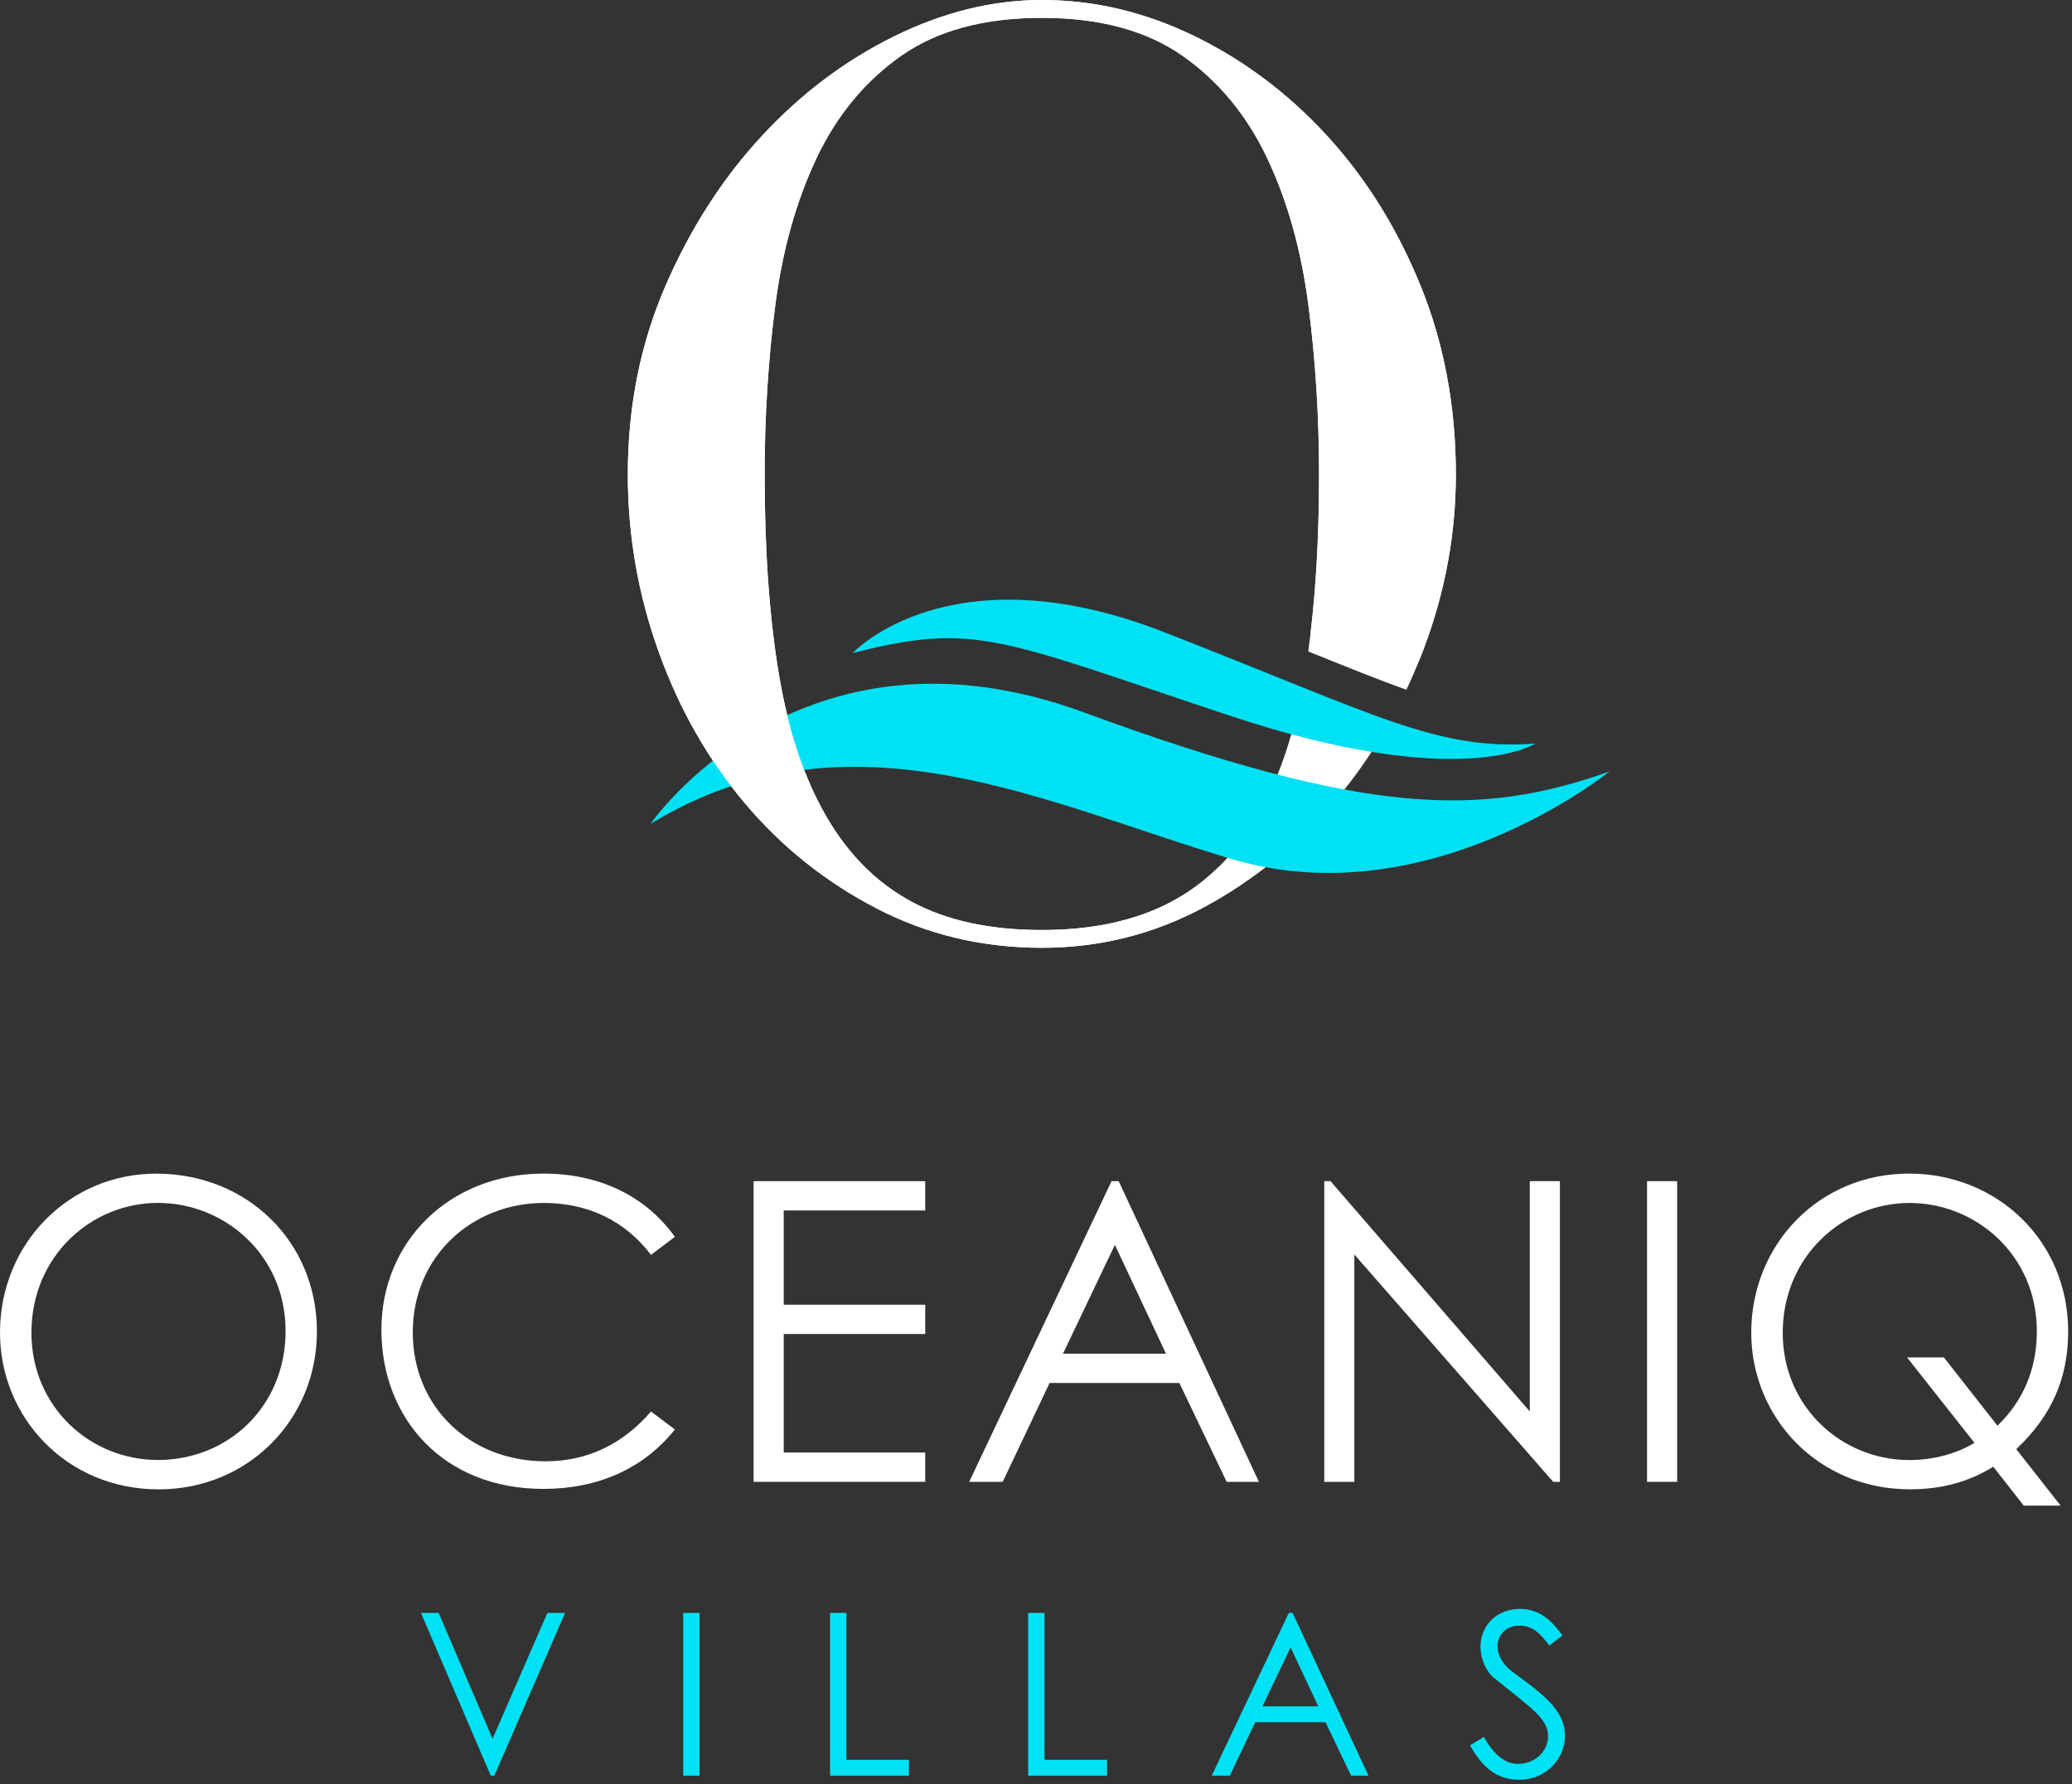
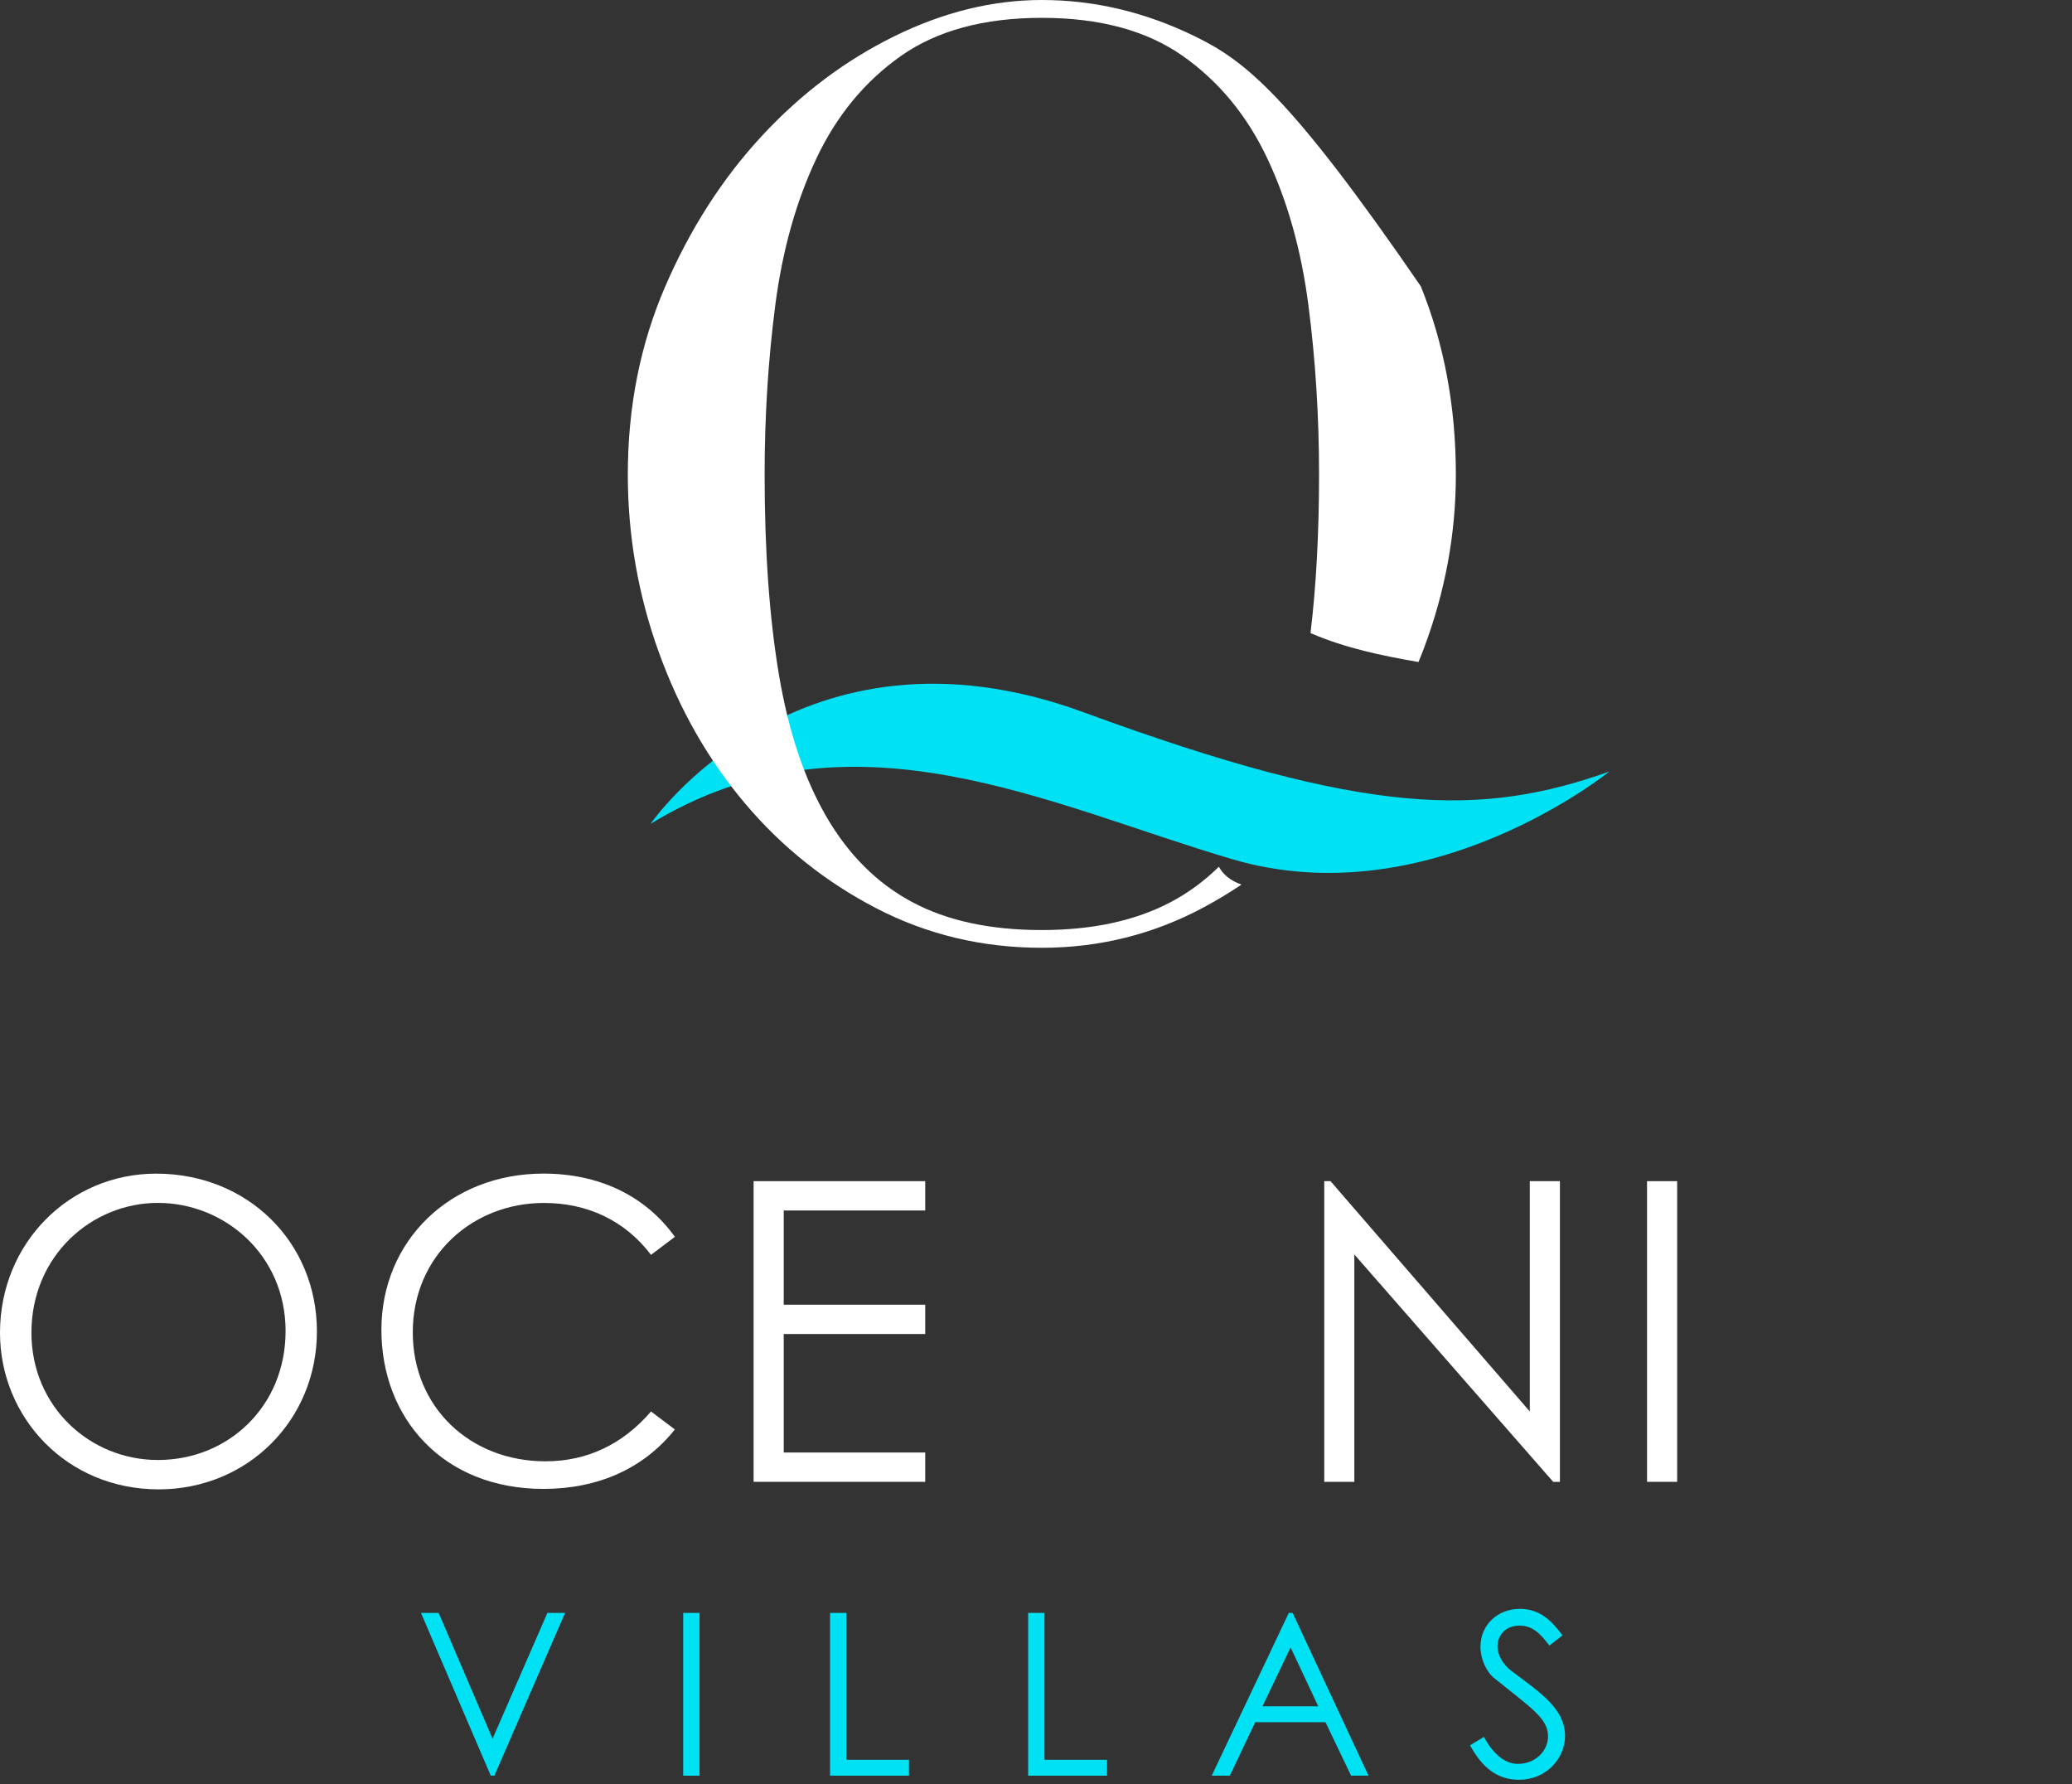
<svg xmlns="http://www.w3.org/2000/svg" width="410" height="353" viewBox="0 0 410 353" fill="none">
  <rect x="0" y="0" width="410" height="353" fill="#333333" stroke="none" />
  <path d="M62.71 263.41C62.71 280.89 49.04 294.64 31.4 294.64C13.09 294.64 0 280.31 0 263.66C0 245.93 13.75 232.18 30.9 232.18C48.96 232.18 62.71 245.68 62.71 263.41ZM6.22 263.65C6.22 278.31 17.82 288.83 31.24 288.83C45.16 288.83 56.51 278.23 56.51 263.32C56.51 248.24 44.42 237.97 31.24 237.97C18.15 237.97 6.22 248.41 6.22 263.65Z" fill="white" />
  <path d="M128.82 248.25C123.6 241.37 116.15 237.98 107.61 237.98C93.53 237.98 81.68 248.42 81.68 263.58C81.68 278.33 92.95 289.09 107.94 289.09C116.22 289.09 123.27 285.69 128.82 279.23L133.54 282.79C127.41 290.49 118.38 294.55 107.53 294.55C87.65 294.55 75.47 280.55 75.47 263.07C75.47 245.51 89.05 232.17 107.53 232.17C118.46 232.17 127.66 236.48 133.54 244.68L128.82 248.25Z" fill="white" />
  <path d="M149.12 233.67H183.08V239.47H155.08V258.11H183.08V263.91H155.08V287.35H183.08V293.15H149.12V233.67Z" fill="white" />
-   <path d="M221.36 233.67L249.11 293.15H242.73L233.37 273.6H207.69L198.41 293.15H191.78L219.95 233.67H221.36ZM220.61 246.26L210.34 267.8H230.72L220.61 246.26Z" fill="white" />
  <path d="M262.04 293.15V233.67H263.28L302.71 279.23V233.67H308.67V293.15H307.34L267.99 248.17V293.15H262.04Z" fill="white" />
  <path d="M325.91 233.67H331.87V293.15H325.91V233.67Z" fill="white" />
-   <path d="M394.42 290.16C389.45 293.23 384.06 294.63 377.93 294.63C359.62 294.63 346.53 280.3 346.53 263.65C346.53 246.25 359.87 232.17 377.76 232.17C395.16 232.17 409.24 245.42 409.24 263.4C409.24 272.84 405.84 280.22 398.97 286.68L407.75 297.86H400.46L394.42 290.16ZM395.25 282.05C400.47 277 403.04 270.7 403.04 263.33C403.04 248.25 390.95 237.98 377.86 237.98C364.61 237.98 352.76 248.58 352.76 263.66C352.76 278.41 364.52 288.84 377.78 288.84C382.42 288.84 386.98 287.68 390.7 285.44L377.36 268.54H384.65L395.25 282.05Z" fill="white" />
  <path d="M83.3 319.08H86.8L97.47 343.97L108.32 319.08H111.82L97.83 351.28H97.11L83.3 319.08Z" fill="#00E1F4" />
  <path d="M135.19 319.08H138.42V351.28H135.19V319.08Z" fill="#00E1F4" />
  <path d="M164.25 319.08H167.48V348.14H179.86V351.28H164.25V319.08Z" fill="#00E1F4" />
  <path d="M203.45 319.08H206.68V348.14H219.06V351.28H203.45V319.08Z" fill="#00E1F4" />
  <path d="M255.78 319.08L270.8 351.28H267.35L262.28 340.7H248.38L243.36 351.28H239.77L255.02 319.08H255.78ZM255.38 325.9L249.82 337.56H260.85L255.38 325.9Z" fill="#00E1F4" />
  <path d="M306.59 325.54C304.84 323.25 303.32 321.59 300.67 321.59C297.89 321.59 296.32 323.56 296.32 325.67C296.32 327.42 297.35 329.26 299.19 330.65C305.24 335.13 309.68 338.23 309.68 343.43C309.68 347.96 305.87 352.09 300.62 352.09C296.18 352.09 293.27 349.62 290.89 345.27L293.63 343.61C295.56 347.15 297.89 348.95 300.36 348.95C303.72 348.95 306.32 346.48 306.32 343.48C306.32 339.94 303 337.92 295.69 332C294.16 330.79 292.95 328.23 292.95 325.81C292.95 321.37 296.4 318.28 300.75 318.28C304.7 318.28 307.07 320.66 309.18 323.53L306.59 325.54Z" fill="#00E1F4" />
-   <path d="M257.13 138.81C255.21 147.68 252.43 155.28 248.77 161.58C244.37 169.13 238.68 174.75 231.7 178.44C224.71 182.13 216.2 183.98 206.16 183.98C195.96 183.98 187.4 182.14 180.5 178.44C173.59 174.75 167.94 169.13 163.55 161.58C159.15 154.03 156.02 144.64 154.13 133.39C152.25 122.15 151.31 108.98 151.31 93.88C151.31 82.3 152.02 71.1 153.43 60.28C154.84 49.46 157.55 39.81 161.55 31.34C165.55 22.87 171.12 16.11 178.26 11.08C185.4 6.05 194.7 3.53 206.16 3.53C217.61 3.53 226.91 6.05 234.06 11.08C241.2 16.11 246.77 22.87 250.77 31.34C254.77 39.81 257.48 49.46 258.89 60.28C260.3 71.1 261.01 82.3 261.01 93.88C261.01 107.01 260.3 118.67 258.87 128.88C266.53 131.97 272.81 134.49 278.29 136.46C279.53 133.84 280.67 131.14 281.72 128.36C285.96 117.12 288.08 105.63 288.08 93.88C288.08 80.46 285.76 68.04 281.14 56.63C276.51 45.22 270.35 35.33 262.66 26.93C254.97 18.54 246.22 11.96 236.41 7.17C226.6 2.39 216.52 0 206.16 0C196.43 0 186.7 2.39 176.97 7.17C167.24 11.95 158.49 18.54 150.72 26.93C142.95 35.32 136.59 45.22 131.65 56.63C126.71 68.04 124.23 80.46 124.23 93.88C124.23 105.96 126.27 117.66 130.35 128.99C134.43 140.31 140.12 150.3 147.42 158.94C154.72 167.58 163.39 174.5 173.43 179.7C183.47 184.9 194.38 187.5 206.15 187.5C217.6 187.5 228.32 184.81 238.28 179.45C248.24 174.08 256.91 167.04 264.29 158.31C268.28 153.59 271.8 148.49 274.87 143.03C269.68 142.1 263.79 140.74 257.13 138.81Z" fill="white" />
  <path d="M318.46 152.63C318.46 152.63 282.91 181.44 243.96 170.01C207.55 159.32 168.31 138.85 128.73 162.98C128.73 162.98 158.11 120.23 214.42 140.91C270.73 161.6 293.17 161.6 318.46 152.63Z" fill="#00E1F4" />
-   <path d="M161.55 31.34C165.55 22.87 171.12 16.11 178.26 11.08C185.4 6.05 194.7 3.53 206.16 3.53C217.61 3.53 226.91 6.05 234.06 11.08C241.2 16.11 246.77 22.87 250.77 31.34C254.77 39.81 257.48 49.46 258.89 60.28C260.3 71.1 261.01 82.3 261.01 93.88C261.01 105.49 260.44 115.92 259.32 125.24C259.36 125.26 259.4 125.27 259.44 125.29C266.18 128.2 273.43 129.71 280.68 130.97C281.04 130.11 281.39 129.24 281.72 128.36C285.96 117.12 288.08 105.63 288.08 93.88C288.08 80.46 285.76 68.04 281.14 56.63C276.51 45.22 270.35 35.33 262.66 26.93C254.97 18.54 246.22 11.96 236.41 7.17C226.6 2.39 216.52 0 206.16 0C196.43 0 186.7 2.39 176.97 7.17C167.24 11.95 158.49 18.54 150.72 26.93C142.95 35.32 136.59 45.22 131.65 56.63C126.71 68.04 124.23 80.46 124.23 93.88C124.23 105.96 126.27 117.66 130.35 128.99C134.43 140.31 140.12 150.3 147.42 158.94C154.72 167.58 163.39 174.5 173.43 179.7C183.47 184.9 194.38 187.5 206.15 187.5C217.6 187.5 228.32 184.81 238.28 179.45C240.83 178.08 243.29 176.59 245.66 175C244.64 174.64 243.67 174.14 242.82 173.44C242.13 172.87 241.6 172.21 241.21 171.5C241.19 171.5 241.17 171.5 241.15 171.5C238.31 174.29 235.16 176.61 231.69 178.45C224.7 182.14 216.19 183.99 206.15 183.99C195.95 183.99 187.39 182.15 180.49 178.45C173.58 174.76 167.93 169.14 163.54 161.59C159.14 154.04 156.01 144.65 154.12 133.4C152.24 122.16 151.3 108.99 151.3 93.89C151.3 82.31 152.01 71.11 153.42 60.29C154.84 49.46 157.55 39.81 161.55 31.34Z" fill="white" />
-   <path d="M303.78 147.11C303.78 147.11 289.09 156.77 243.39 141.6C197.69 126.43 193.2 122.98 168.72 129.19C168.72 129.19 187.9 108.51 230.34 125.05C272.77 141.59 284.19 148.49 303.78 147.11Z" fill="#00E1F4" />
+   <path d="M161.55 31.34C165.55 22.87 171.12 16.11 178.26 11.08C185.4 6.05 194.7 3.53 206.16 3.53C217.61 3.53 226.91 6.05 234.06 11.08C241.2 16.11 246.77 22.87 250.77 31.34C254.77 39.81 257.48 49.46 258.89 60.28C260.3 71.1 261.01 82.3 261.01 93.88C261.01 105.49 260.44 115.92 259.32 125.24C259.36 125.26 259.4 125.27 259.44 125.29C266.18 128.2 273.43 129.71 280.68 130.97C281.04 130.11 281.39 129.24 281.72 128.36C285.96 117.12 288.08 105.63 288.08 93.88C288.08 80.46 285.76 68.04 281.14 56.63C254.97 18.54 246.22 11.96 236.41 7.17C226.6 2.39 216.52 0 206.16 0C196.43 0 186.7 2.39 176.97 7.17C167.24 11.95 158.49 18.54 150.72 26.93C142.95 35.32 136.59 45.22 131.65 56.63C126.71 68.04 124.23 80.46 124.23 93.88C124.23 105.96 126.27 117.66 130.35 128.99C134.43 140.31 140.12 150.3 147.42 158.94C154.72 167.58 163.39 174.5 173.43 179.7C183.47 184.9 194.38 187.5 206.15 187.5C217.6 187.5 228.32 184.81 238.28 179.45C240.83 178.08 243.29 176.59 245.66 175C244.64 174.64 243.67 174.14 242.82 173.44C242.13 172.87 241.6 172.21 241.21 171.5C241.19 171.5 241.17 171.5 241.15 171.5C238.31 174.29 235.16 176.61 231.69 178.45C224.7 182.14 216.19 183.99 206.15 183.99C195.95 183.99 187.39 182.15 180.49 178.45C173.58 174.76 167.93 169.14 163.54 161.59C159.14 154.04 156.01 144.65 154.12 133.4C152.24 122.16 151.3 108.99 151.3 93.89C151.3 82.31 152.01 71.11 153.42 60.29C154.84 49.46 157.55 39.81 161.55 31.34Z" fill="white" />
</svg>